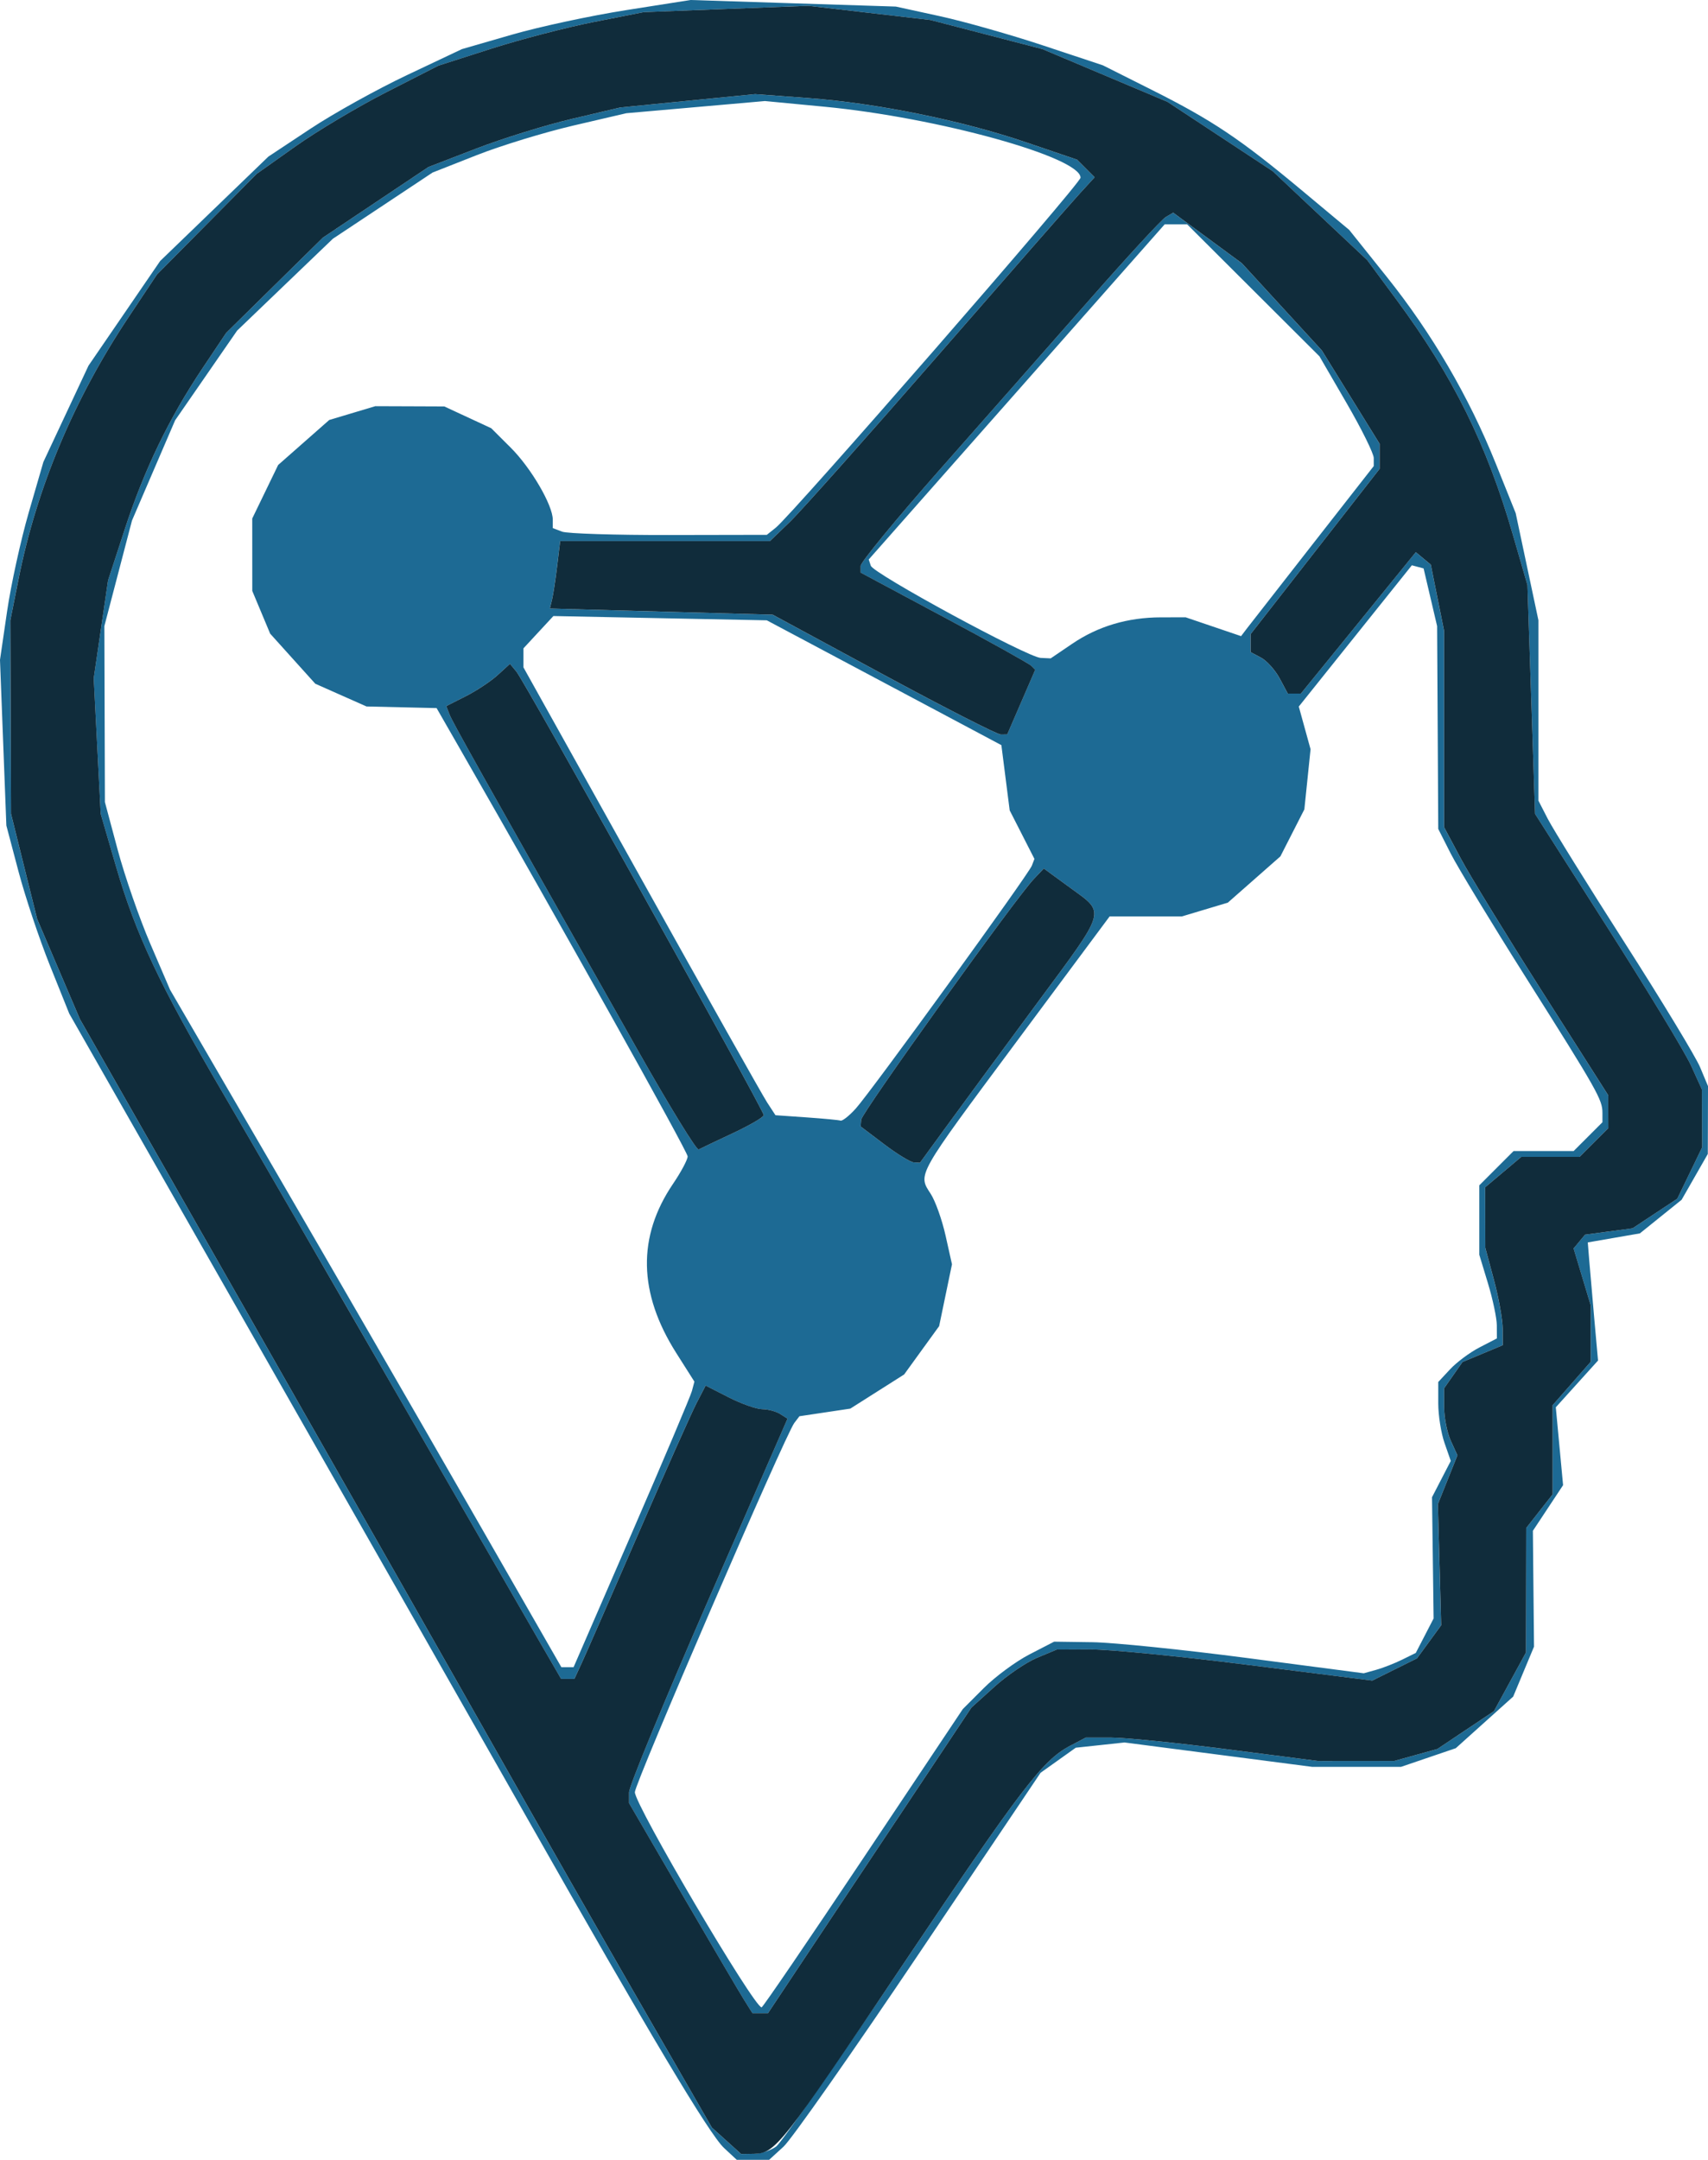
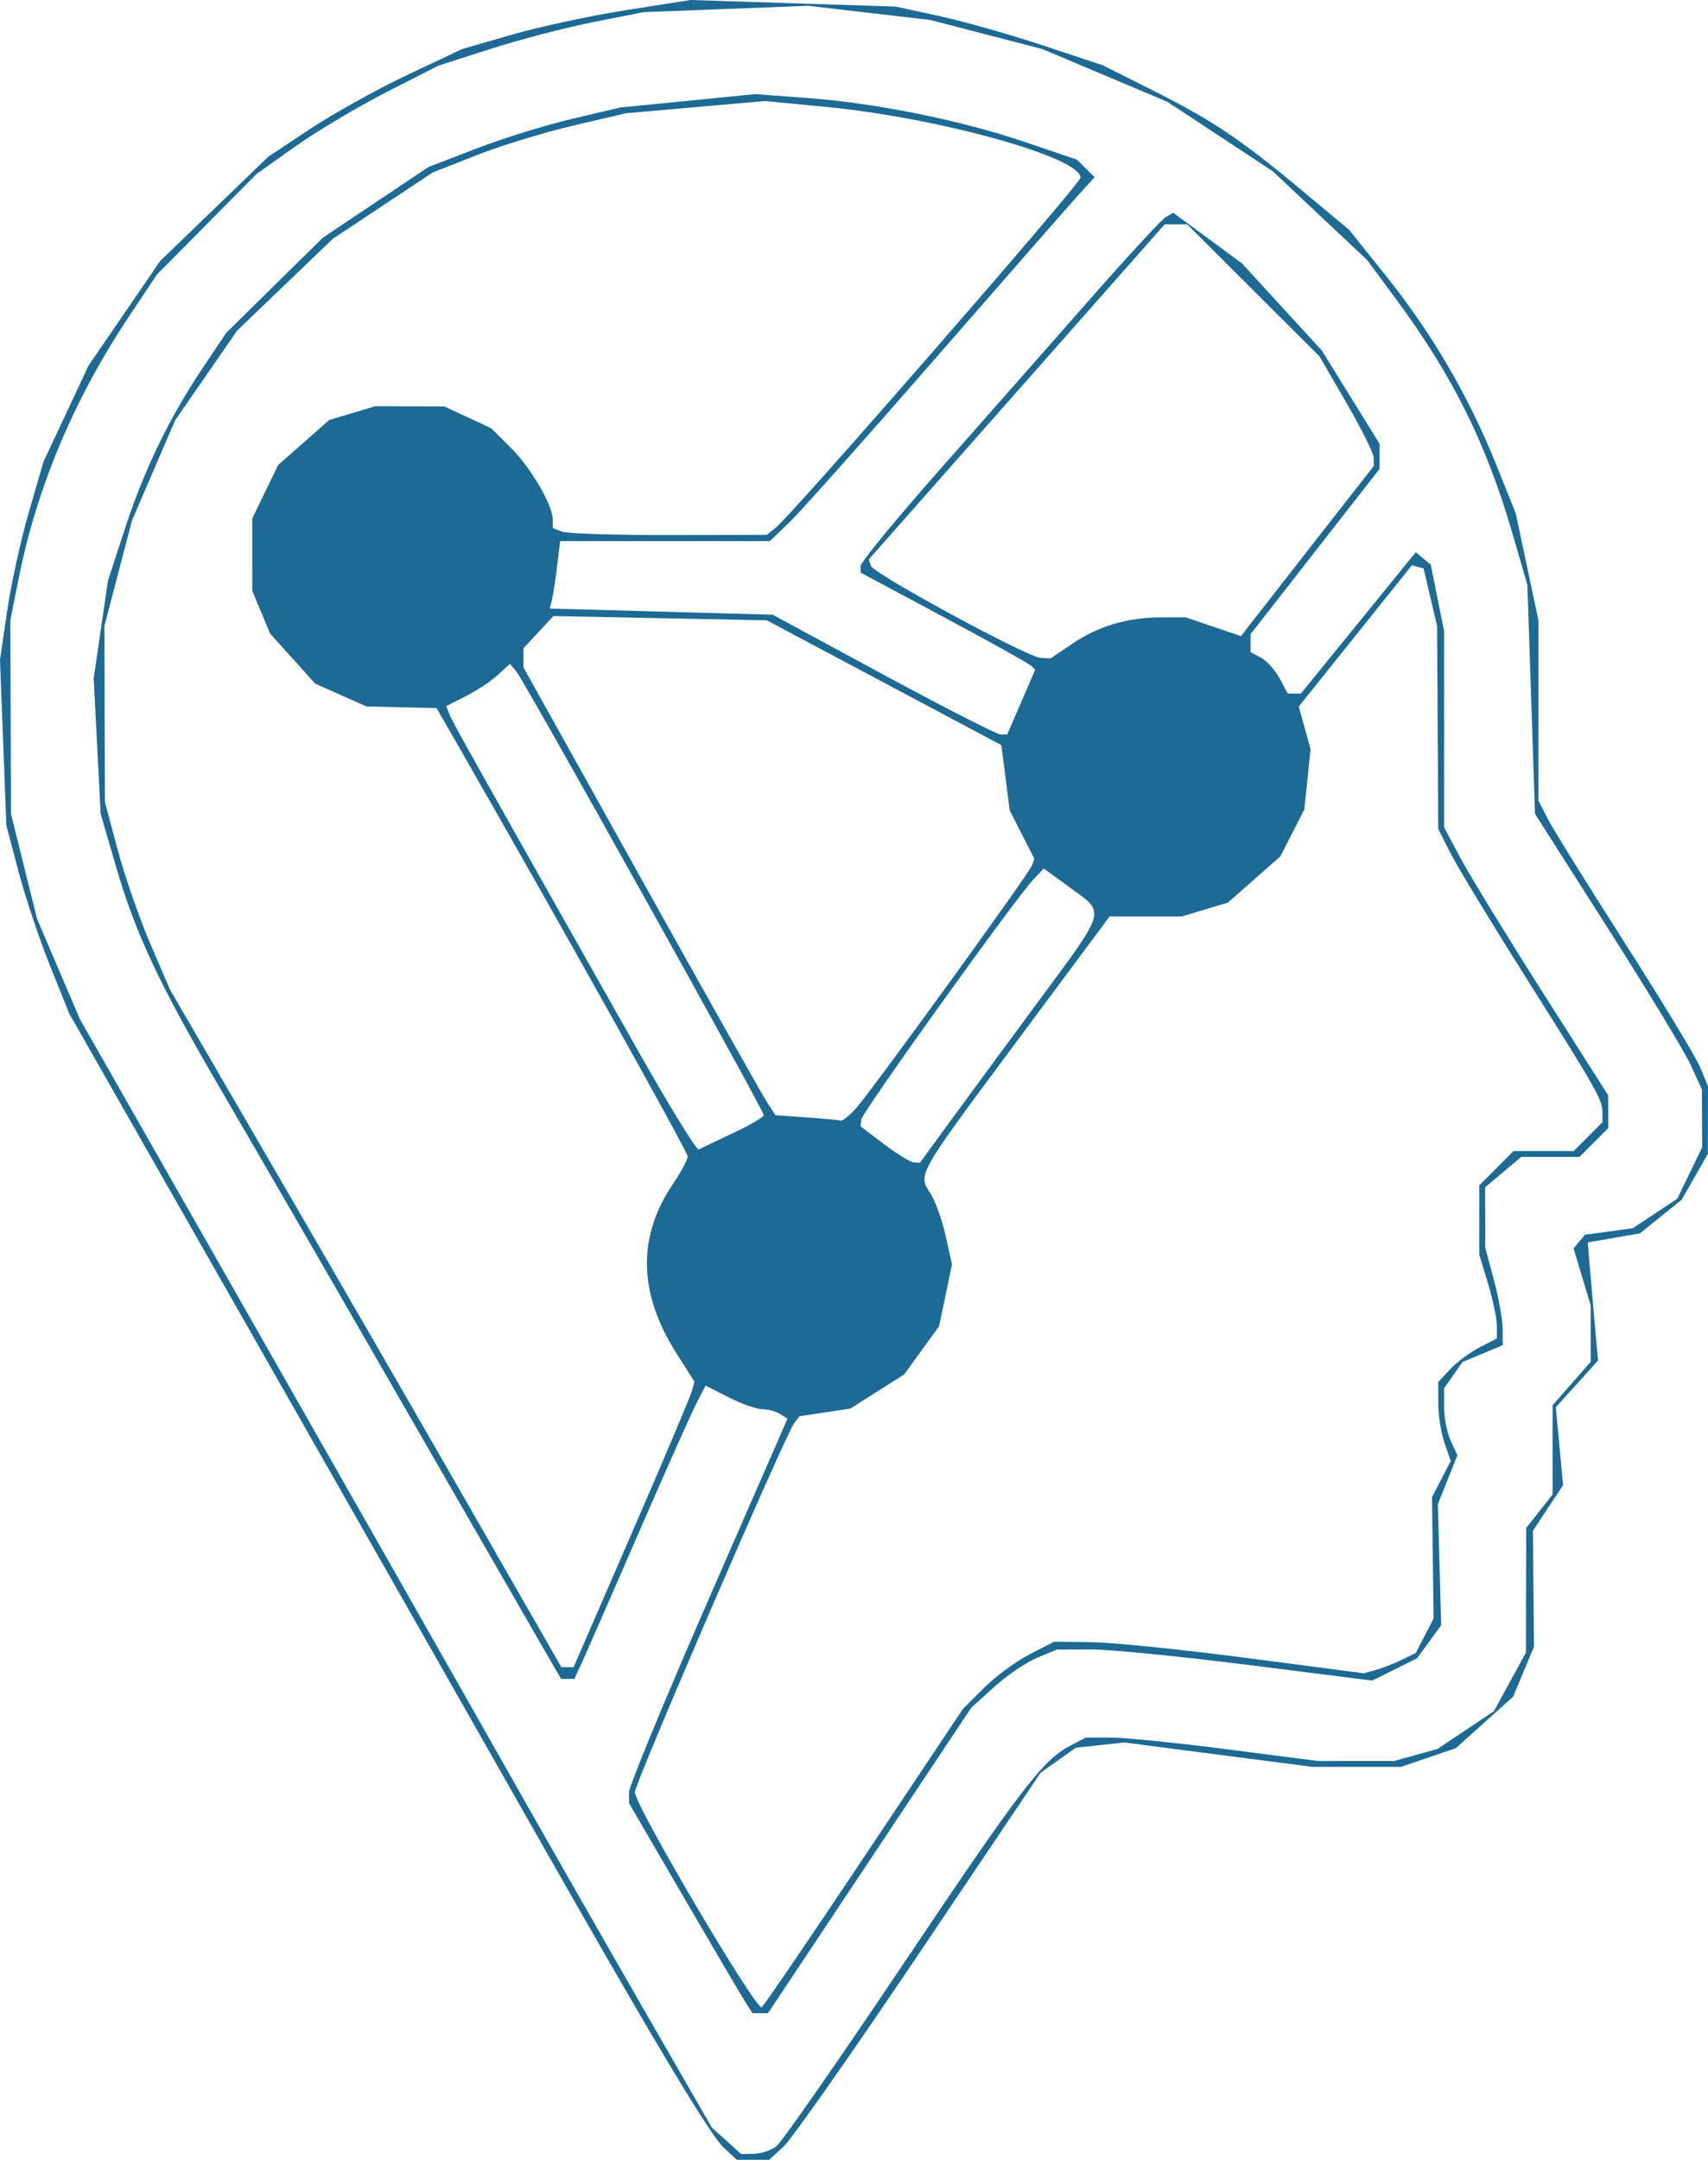
<svg xmlns="http://www.w3.org/2000/svg" version="1.1" id="svg1" width="291.268" height="368.252" viewBox="0 0 291.268 368.252">
  <defs id="defs1" />
  <g id="g1" transform="translate(-75.79,-318.666)">
    <g id="g1448" transform="translate(19.057,-5.082)">
      <path id="path1449" style="fill:#1d6a94" d="m 174.5,323.748 -10.971,1.723 c -6.034,0.947 -14.809,2.831 -19.5,4.188 l -8.529,2.465 -9.32,4.408 c -5.126,2.424 -12.551,6.547 -16.5,9.162 l -7.18,4.754 -9.225,8.898 -9.225,8.898 -6.111,8.924 -6.113,8.924 -3.846,8.209 -3.848,8.211 -2.49,8.588 c -1.369,4.724 -3.033,12.318 -3.699,16.873 l -1.211,8.281 0.543,14.123 0.543,14.123 2.074,7.844 c 1.141,4.314 3.553,11.529 5.361,16.033 l 3.289,8.191 31.604,55.465 c 17.382,30.507 38.238,67.167 46.346,81.467 20.989,37.02 31.211,54.148 33.711,56.477 l 2.174,2.023 h 2.756 2.756 l 2.461,-2.25 c 1.354,-1.238 11.772,-16.085 23.148,-32.996 l 20.684,-30.746 3,-2.137 3,-2.137 4.16,-0.447 4.158,-0.447 16,2.078 16,2.078 7.572,0.002 7.572,0.002 4.672,-1.592 4.672,-1.592 4.895,-4.4 4.895,-4.4 1.775,-4.258 1.777,-4.258 -0.098,-9.873 -0.096,-9.875 2.574,-3.891 2.576,-3.893 -0.621,-6.639 -0.619,-6.639 3.6,-3.984 3.6,-3.984 -0.637,-7.111 c -0.349,-3.911 -0.74,-8.443 -0.871,-10.07 l -0.238,-2.959 4.441,-0.771 4.443,-0.771 3.557,-2.865 3.559,-2.863 2.234,-3.906 2.232,-3.904 0.018,-5.781 0.016,-5.783 -1.346,-3.221 c -0.74,-1.772 -6.524,-11.321 -12.854,-21.219 -6.329,-9.898 -12.232,-19.401 -13.115,-21.119 l -1.607,-3.125 0.002,-15.375 v -15.377 l -1.938,-9.131 -1.938,-9.131 -3.395,-8.449 c -4.574,-11.392 -10.902,-22.23 -18.604,-31.855 l -6.393,-7.99 -8.158,-6.805 c -10.425,-8.699 -15.197,-11.893 -25.506,-17.068 l -8.348,-4.191 -10.152,-3.371 c -5.583,-1.854 -13.525,-4.107 -17.65,-5.006 l -7.5,-1.635 -17.5,-0.559 z m 20.068,0.99 10.414,1.211 10.416,1.211 9.551,2.479 9.551,2.48 10.656,4.494 10.658,4.496 8.975,5.912 8.975,5.914 8.061,7.58 8.059,7.582 4.955,6.701 c 9.676,13.086 15.408,24.666 19.904,40.201 l 2.461,8.5 0.648,19.504 0.648,19.504 12.387,19.443 c 6.812,10.693 13.214,21.266 14.227,23.496 l 1.842,4.055 0.023,4.934 0.021,4.934 -2.121,4.383 -2.121,4.381 -3.809,2.52 -3.807,2.52 -4.057,0.545 -4.057,0.543 -0.975,1.176 -0.977,1.176 1.461,4.854 1.461,4.854 v 4.807 4.807 l -3.25,3.703 -3.25,3.703 v 7.602 7.602 l -2.25,2.865 -2.25,2.865 -0.023,10.615 -0.023,10.615 -2.729,5 -2.729,5 -4.82,3.223 -4.822,3.223 -3.676,1.021 -3.678,1.021 -6.5,0.004 -6.5,0.004 -15.5,-1.998 c -8.525,-1.099 -17.436,-1.997 -19.801,-1.998 l -4.299,-0.002 -2.701,1.414 c -4.668,2.445 -8.368,7.295 -28.684,37.574 -10.881,16.218 -20.512,30.042 -21.4,30.719 -0.889,0.677 -2.604,1.244 -3.811,1.262 l -2.193,0.031 -2.492,-2.25 -2.492,-2.25 -12.383,-21.5 c -6.811,-11.825 -17.725,-30.95 -24.252,-42.5 -6.527,-11.55 -25.204,-44.4 -41.504,-73 l -29.635,-52 -3.643,-8.529 -3.645,-8.529 -2.229,-8.971 -2.227,-8.971 -0.057,-16.5 -0.055,-16.5 1.393,-7 c 3.106,-15.616 9.439,-30.681 18.814,-44.758 l 4.793,-7.195 8.5,-8.578 8.5,-8.578 6.648,-4.711 c 3.657,-2.592 10.632,-6.744 15.5,-9.229 l 8.852,-4.516 9,-2.883 c 4.95,-1.585 12.825,-3.637 17.5,-4.559 l 8.5,-1.676 14.035,-0.541 z m -9.068,15.057 -11.5,1.141 -11.5,1.141 -8.207,1.934 c -4.514,1.063 -11.874,3.347 -16.354,5.074 l -8.145,3.141 -8.996,6.018 -8.998,6.02 -8.248,8.119 -8.246,8.119 -4.018,6 c -5.716,8.539 -9.965,17.328 -13.271,27.445 l -2.867,8.775 -1.219,8.332 -1.219,8.33 0.592,11.559 0.592,11.559 2.592,8.9 c 3.404,11.695 7.393,20.156 18.268,38.746 4.94,8.445 18.306,31.554 29.703,51.354 11.398,19.8 22.351,38.812 24.34,42.25 l 3.617,6.25 h 1.131 1.131 l 1.27,-2.75 c 0.698,-1.512 5.028,-11.4 9.621,-21.973 4.593,-10.572 9.057,-20.587 9.92,-22.256 l 1.568,-3.033 3.932,2.006 c 2.162,1.103 4.736,2.013 5.721,2.021 0.984,0.008 2.358,0.376 3.053,0.816 l 1.262,0.801 -13.512,30.932 c -7.432,17.012 -13.512,31.761 -13.512,32.773 v 1.842 l 9.109,15.66 c 5.01,8.613 9.746,16.673 10.523,17.91 l 1.412,2.25 h 1.324 1.322 l 17.346,-26.057 17.344,-26.055 3.92,-3.541 c 2.156,-1.948 5.431,-4.174 7.277,-4.945 l 3.357,-1.402 5.781,-0.023 c 3.18,-0.013 15.286,1.177 26.902,2.645 l 21.121,2.668 3.814,-1.895 3.816,-1.895 2.064,-2.824 2.064,-2.826 -0.281,-10.324 -0.283,-10.326 1.666,-4.16 1.664,-4.16 -1.133,-2.486 c -0.623,-1.367 -1.133,-3.94 -1.133,-5.717 v -3.23 l 1.566,-2.236 1.566,-2.238 3.434,-1.434 3.434,-1.436 -0.012,-2.801 c -0.007,-1.541 -0.676,-5.276 -1.488,-8.301 l -1.477,-5.5 -0.012,-5.16 -0.012,-5.162 3.076,-2.588 3.076,-2.59 h 4.969 4.969 l 2.455,-2.455 2.455,-2.453 -0.008,-2.797 -0.006,-2.795 -11.137,-17.5 c -6.125,-9.625 -12.423,-19.908 -13.994,-22.852 l -2.855,-5.352 v -16.73 -16.732 l -1.137,-5.658 -1.137,-5.656 -1.277,-1.061 -1.277,-1.061 -9.795,12.051 -9.797,12.051 h -1.121 -1.121 l -1.379,-2.578 c -0.759,-1.418 -2.186,-3.008 -3.17,-3.535 l -1.789,-0.957 v -1.529 -1.531 l 11,-14.092 11,-14.094 v -2.133 -2.135 l -4.926,-7.957 -4.928,-7.959 -6.822,-7.436 -6.824,-7.436 -5.852,-4.309 -5.85,-4.307 -1.266,0.744 c -0.695,0.409 -6.612,6.827 -13.148,14.264 -6.537,7.437 -17.96,20.397 -25.385,28.803 -7.425,8.405 -13.5,15.794 -13.5,16.418 v 1.135 l 14.209,7.604 c 7.815,4.182 14.514,7.911 14.887,8.283 l 0.678,0.676 -2.387,5.514 -2.387,5.514 -1.094,0.016 c -0.602,0.009 -9.602,-4.582 -20,-10.205 l -18.906,-10.225 -19,-0.525 -19,-0.527 0.369,-1.5 c 0.203,-0.825 0.598,-3.413 0.879,-5.75 l 0.512,-4.25 h 17.885 17.885 l 3.377,-3.25 c 1.857,-1.788 13.177,-14.5 25.154,-28.25 11.978,-13.75 22.916,-26.244 24.309,-27.764 l 2.531,-2.764 -1.5,-1.5 -1.502,-1.502 -8.754,-2.977 c -10.961,-3.728 -25.446,-6.666 -37.145,-7.533 z m 1.678,1.182 10.16,0.969 c 19.276,1.836 43.662,8.592 43.662,12.098 0,0.997 -49.124,57.399 -51.975,59.676 l -1.525,1.219 -16.668,0.031 c -9.168,0.018 -17.38,-0.242 -18.25,-0.576 l -1.582,-0.605 v -1.434 c 0,-2.479 -3.706,-8.825 -7.17,-12.277 l -3.33,-3.32 -4,-1.855 -4,-1.855 -5.885,-0.023 -5.883,-0.021 -3.926,1.176 -3.926,1.176 -4.357,3.836 -4.355,3.836 -2.209,4.562 -2.209,4.562 0.002,6.176 0.004,6.176 1.525,3.641 1.523,3.639 3.848,4.271 3.848,4.27 4.367,1.939 4.367,1.938 5.977,0.139 5.977,0.137 3.738,6.514 c 17.446,30.402 39.074,69.105 39.074,69.922 0,0.552 -1.119,2.651 -2.486,4.666 -6.125,9.026 -5.943,18.629 0.549,28.865 l 3.09,4.871 -0.424,1.594 c -0.233,0.877 -4.867,11.833 -10.301,24.346 l -9.881,22.75 h -1.039 -1.041 l -15.924,-27.75 c -8.758,-15.262 -23.772,-41.25 -33.365,-57.75 l -17.441,-30 -3.371,-7.846 c -1.854,-4.315 -4.355,-11.515 -5.557,-16 l -2.184,-8.154 -0.047,-15 -0.047,-15 2.355,-9 2.355,-9 3.678,-8.545 3.678,-8.547 5.289,-7.65 5.289,-7.65 8.162,-7.83 8.162,-7.828 8.5,-5.643 8.5,-5.643 7.5,-2.955 c 4.125,-1.626 11.558,-3.902 16.52,-5.059 l 9.021,-2.102 11.818,-1.037 z m 68.166,21.023 h 1.92 1.918 l 11.279,11.25 11.281,11.25 4.629,7.979 c 2.546,4.388 4.629,8.6 4.629,9.357 v 1.377 l -10.25,13.104 c -5.638,7.206 -10.728,13.729 -11.312,14.496 l -1.062,1.395 -4.723,-1.604 -4.723,-1.604 -4.215,0.006 c -5.672,0.007 -10.725,1.511 -15.141,4.508 l -3.664,2.486 -1.705,-0.08 c -2.26,-0.106 -28.515,-14.348 -28.971,-15.715 l -0.355,-1.064 25.232,-28.57 z m 42.156,58.129 1,0.268 1,0.266 1.154,4.92 1.152,4.918 0.098,17.291 0.096,17.289 2.133,4.211 c 1.174,2.316 6.965,11.859 12.869,21.209 12.147,19.237 12.998,20.741 12.998,22.98 v 1.611 l -2.455,2.453 -2.455,2.455 h -5.121 -5.123 l -2.924,2.924 -2.922,2.922 v 5.918 5.918 l 1.488,4.91 c 0.819,2.7 1.494,5.909 1.5,7.133 l 0.012,2.225 -2.971,1.535 c -1.634,0.845 -3.884,2.517 -5,3.715 l -2.029,2.178 v 3.662 c 0,2.014 0.481,5.042 1.068,6.729 l 1.068,3.066 -1.6,3.094 -1.6,3.094 0.137,10.336 0.135,10.336 -1.52,2.939 -1.52,2.938 -2.336,1.152 c -1.284,0.633 -3.28,1.414 -4.436,1.734 l -2.102,0.584 -19.898,-2.604 c -10.944,-1.432 -22.823,-2.645 -26.398,-2.695 l -6.5,-0.092 -4.225,2.182 c -2.323,1.2 -5.827,3.786 -7.787,5.746 l -3.564,3.564 -16.973,25.43 c -9.334,13.986 -17.136,25.428 -17.338,25.428 -1.301,0 -21.613,-34.479 -21.613,-36.688 0,-1.54 25.663,-60.954 27.191,-62.953 l 0.873,-1.143 4.338,-0.65 4.338,-0.65 4.588,-2.91 4.59,-2.91 2.984,-4.121 2.986,-4.121 1.094,-5.271 1.096,-5.273 -1.096,-4.904 c -0.602,-2.697 -1.745,-5.901 -2.539,-7.119 -2.205,-3.381 -2.468,-2.911 14.535,-25.787 l 15.979,-21.498 h 6.156 6.154 l 3.926,-1.176 3.924,-1.176 4.482,-3.945 4.484,-3.947 2.043,-4.006 2.043,-4.006 0.529,-5.127 0.529,-5.127 -1.004,-3.639 -1.004,-3.637 9.639,-12.043 z m -146.395,8.654 18.197,0.365 18.197,0.365 20,10.639 20,10.641 0.709,5.562 0.709,5.564 2.111,4.137 2.109,4.137 -0.443,1.154 c -0.579,1.508 -27.383,38.478 -30.018,41.402 -1.115,1.238 -2.285,2.166 -2.602,2.064 -0.317,-0.102 -2.944,-0.351 -5.838,-0.553 l -5.262,-0.367 -1.432,-2.197 c -0.787,-1.209 -10.457,-18.391 -21.488,-38.182 l -20.057,-35.982 v -1.621 -1.619 l 2.553,-2.756 z m -7.406,8.15 1.092,1.316 c 1.454,1.752 42.216,74.824 42.186,75.625 -0.013,0.343 -2.375,1.726 -5.25,3.072 -2.875,1.346 -5.507,2.602 -5.85,2.791 -0.342,0.189 -5.022,-7.437 -10.398,-16.947 -27.768,-49.113 -31.608,-55.965 -32.104,-57.256 l -0.537,-1.4 3.33,-1.684 c 1.832,-0.927 4.277,-2.548 5.432,-3.602 z m 91.031,34.891 4.572,3.338 c 5.977,4.363 6.242,3.441 -5.574,19.436 -5.649,7.646 -12.486,16.94 -15.193,20.652 l -4.922,6.75 -1.057,-0.068 c -0.581,-0.038 -2.857,-1.432 -5.057,-3.098 l -4,-3.027 0.098,-1.164 c 0.102,-1.197 26.278,-37.693 29.393,-40.98 z" />
-       <path id="path1448" style="fill:#102c3b" d="m 194.569,324.738 -14.033,0.539 -14.035,0.541 -8.5,1.676 c -4.675,0.922 -12.55,2.973 -17.5,4.559 l -9,2.883 -8.852,4.516 c -4.868,2.484 -11.843,6.637 -15.5,9.229 l -6.648,4.711 -8.5,8.578 -8.5,8.578 -4.793,7.195 c -9.376,14.077 -15.708,29.142 -18.814,44.758 l -1.393,7 0.055,16.5 0.057,16.5 2.227,8.971 2.229,8.971 3.645,8.529 3.643,8.529 29.635,52 c 16.3,28.6 34.977,61.45 41.504,73 6.527,11.55 17.441,30.675 24.252,42.5 l 12.383,21.5 2.492,2.25 2.492,2.25 2.193,-0.031 c 3.633,-0.053 4.681,-1.381 25.211,-31.98 20.315,-30.279 24.016,-35.127 28.684,-37.572 l 2.701,-1.416 4.299,0.002 c 2.365,6.1e-4 11.276,0.899 19.801,1.998 l 15.5,1.998 6.5,-0.006 6.5,-0.004 3.678,-1.021 3.676,-1.02 4.822,-3.225 4.82,-3.223 2.729,-5 2.729,-5 0.023,-10.615 0.023,-10.615 2.25,-2.865 2.25,-2.865 v -7.6 -7.602 l 3.25,-3.703 3.25,-3.705 v -4.805 -4.807 l -1.461,-4.854 -1.461,-4.854 0.977,-1.176 0.975,-1.176 4.057,-0.545 4.057,-0.543 3.807,-2.52 3.809,-2.52 2.121,-4.383 2.121,-4.381 -0.021,-4.936 -0.023,-4.934 -1.842,-4.055 c -1.013,-2.23 -7.414,-12.804 -14.227,-23.496 l -12.387,-19.441 -0.648,-19.504 -0.648,-19.504 -2.461,-8.5 c -4.496,-15.536 -10.229,-27.115 -19.904,-40.201 l -4.955,-6.701 -8.059,-7.582 -8.061,-7.58 -8.975,-5.914 -8.975,-5.912 -10.658,-4.496 -10.656,-4.494 -9.551,-2.48 -9.551,-2.479 -10.416,-1.211 z m -9.068,15.057 9,0.666 c 11.698,0.867 26.184,3.805 37.145,7.533 l 8.754,2.977 1.502,1.502 1.5,1.5 -2.531,2.764 c -1.392,1.52 -12.331,14.014 -24.309,27.764 -11.977,13.75 -23.297,26.462 -25.154,28.25 l -3.377,3.25 h -17.885 -17.885 l -0.512,4.25 c -0.281,2.337 -0.676,4.925 -0.879,5.75 l -0.369,1.5 19,0.527 19,0.525 18.906,10.225 c 10.398,5.623 19.398,10.214 20,10.205 l 1.094,-0.016 2.387,-5.514 2.387,-5.512 -0.678,-0.678 c -0.373,-0.373 -7.072,-4.101 -14.887,-8.283 l -14.209,-7.604 v -1.135 c 0,-0.624 6.075,-8.013 13.5,-16.418 7.425,-8.405 18.848,-21.366 25.385,-28.803 6.537,-7.437 12.453,-13.855 13.148,-14.264 l 1.266,-0.744 5.85,4.307 5.852,4.309 6.824,7.436 6.822,7.436 4.928,7.959 4.926,7.957 v 2.135 2.133 l -11,14.094 -11,14.092 v 1.531 1.529 l 1.789,0.957 c 0.984,0.527 2.411,2.118 3.17,3.535 l 1.379,2.578 h 1.121 1.121 l 9.797,-12.051 9.795,-12.051 1.277,1.061 1.277,1.061 1.137,5.656 1.137,5.658 v 16.732 16.73 l 2.855,5.352 c 1.571,2.943 7.867,13.227 13.992,22.852 l 11.139,17.5 0.006,2.795 0.008,2.797 -2.455,2.453 -2.455,2.455 h -4.969 -4.969 l -3.076,2.59 -3.076,2.588 0.012,5.162 0.012,5.16 1.477,5.5 c 0.812,3.025 1.482,6.76 1.488,8.301 l 0.012,2.801 -3.434,1.436 -3.434,1.434 -1.566,2.238 -1.566,2.236 v 3.23 c 0,1.777 0.51,4.349 1.133,5.717 l 1.133,2.486 -1.664,4.16 -1.666,4.16 0.283,10.326 0.281,10.324 -2.064,2.826 -2.064,2.824 -3.816,1.895 -3.814,1.895 -21.121,-2.668 c -11.616,-1.468 -23.722,-2.658 -26.902,-2.645 l -5.781,0.023 -3.357,1.402 c -1.847,0.772 -5.122,2.998 -7.277,4.945 l -3.92,3.541 -17.344,26.055 -17.346,26.057 h -1.322 -1.324 l -1.412,-2.25 c -0.777,-1.238 -5.513,-9.297 -10.523,-17.91 l -9.109,-15.66 v -1.842 c 0,-1.013 6.08,-15.761 13.512,-32.773 l 13.512,-30.932 -1.262,-0.801 c -0.694,-0.441 -2.068,-0.808 -3.053,-0.816 -0.984,-0.008 -3.558,-0.918 -5.721,-2.021 l -3.932,-2.006 -1.568,3.033 c -0.863,1.668 -5.326,11.684 -9.92,22.256 -4.593,10.572 -8.923,20.46 -9.621,21.973 l -1.27,2.75 h -1.131 -1.131 l -3.617,-6.25 c -1.989,-3.438 -12.942,-22.45 -24.34,-42.25 -11.398,-19.8 -24.763,-42.909 -29.703,-51.354 -10.874,-18.59 -14.864,-27.051 -18.268,-38.746 l -2.592,-8.9 -0.592,-11.559 -0.592,-11.559 1.219,-8.33 1.219,-8.332 2.867,-8.775 C 81.324,403.828 85.574,395.038 91.29,386.5 l 4.018,-6 8.246,-8.119 8.248,-8.119 8.998,-6.02 8.996,-6.018 8.145,-3.141 c 4.479,-1.727 11.839,-4.011 16.354,-5.074 l 8.207,-1.934 11.5,-1.141 z m -41.801,97.139 -2.1,1.916 c -1.155,1.054 -3.6,2.675 -5.432,3.602 l -3.33,1.684 0.537,1.4 c 0.496,1.291 4.336,8.143 32.104,57.256 5.377,9.51 10.056,17.136 10.398,16.947 0.342,-0.189 2.975,-1.445 5.85,-2.791 2.875,-1.346 5.237,-2.729 5.25,-3.072 0.03,-0.801 -40.731,-73.873 -42.186,-75.625 z m 91.031,34.891 -1.74,1.838 c -3.115,3.288 -29.291,39.783 -29.393,40.98 l -0.098,1.164 4,3.027 c 2.2,1.666 4.475,3.06 5.057,3.098 l 1.057,0.068 4.922,-6.75 c 2.707,-3.712 9.544,-13.006 15.193,-20.652 11.817,-15.994 11.551,-15.072 5.574,-19.436 z" />
    </g>
  </g>
</svg>